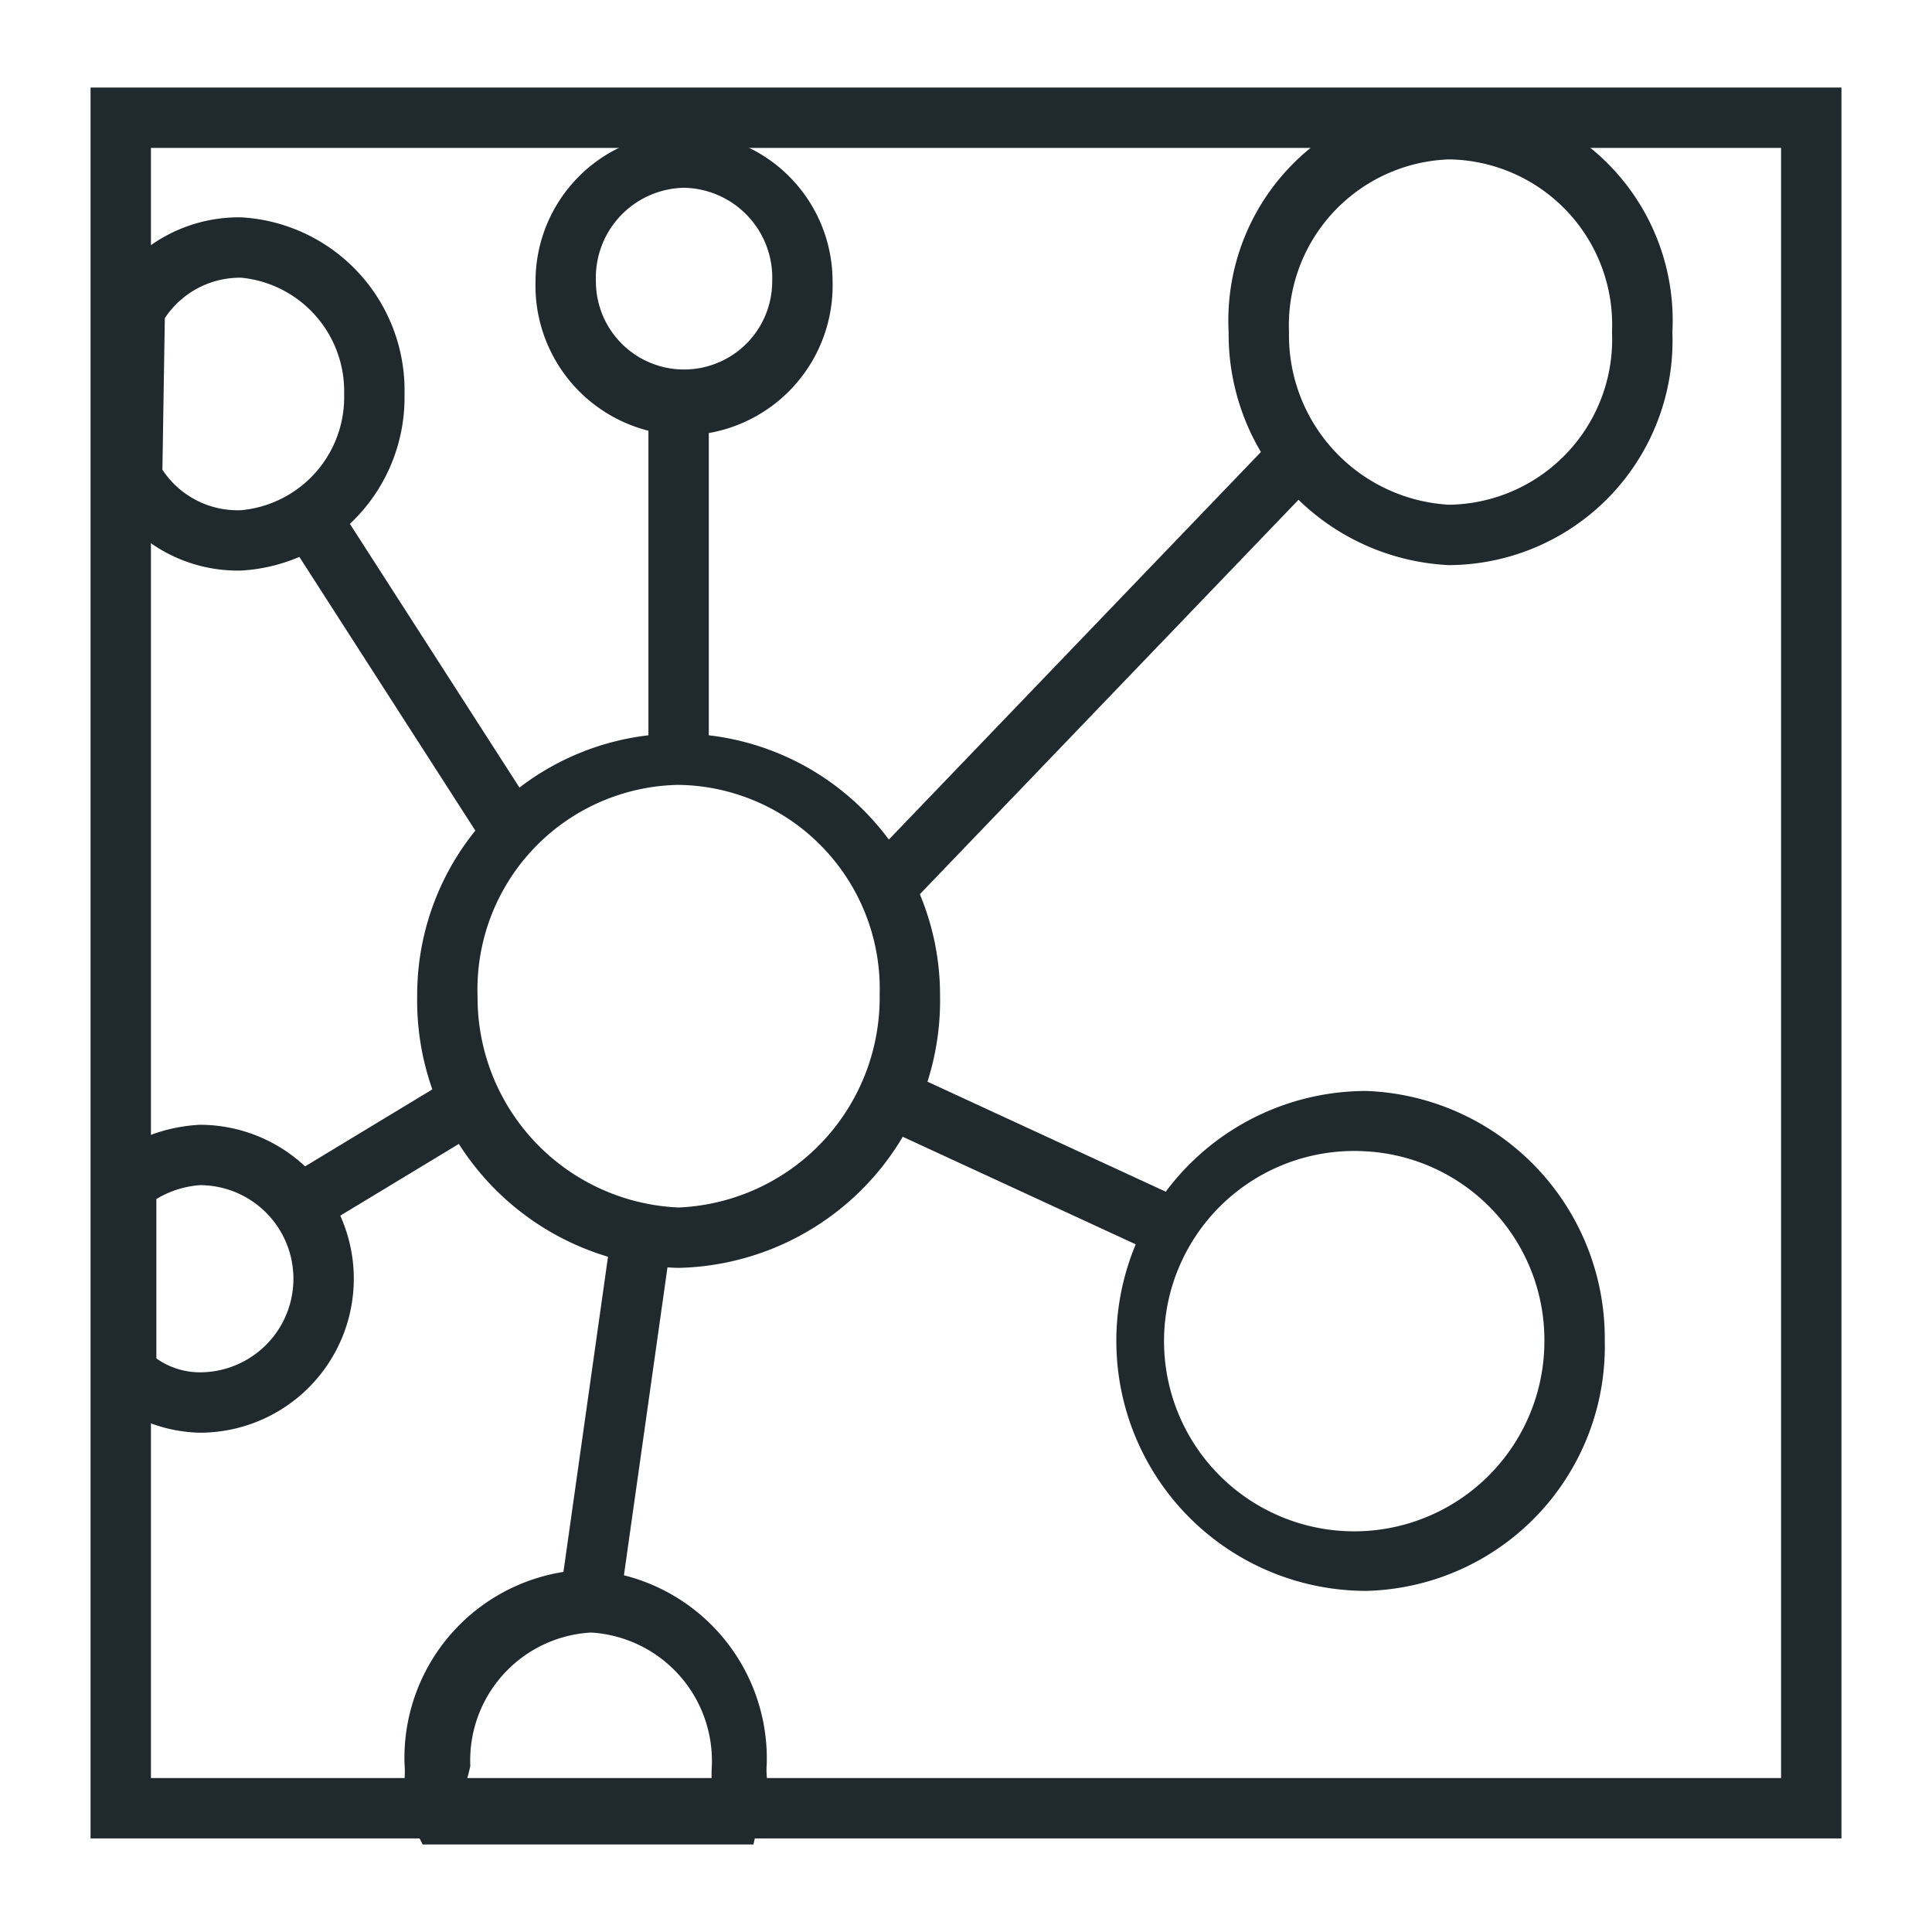
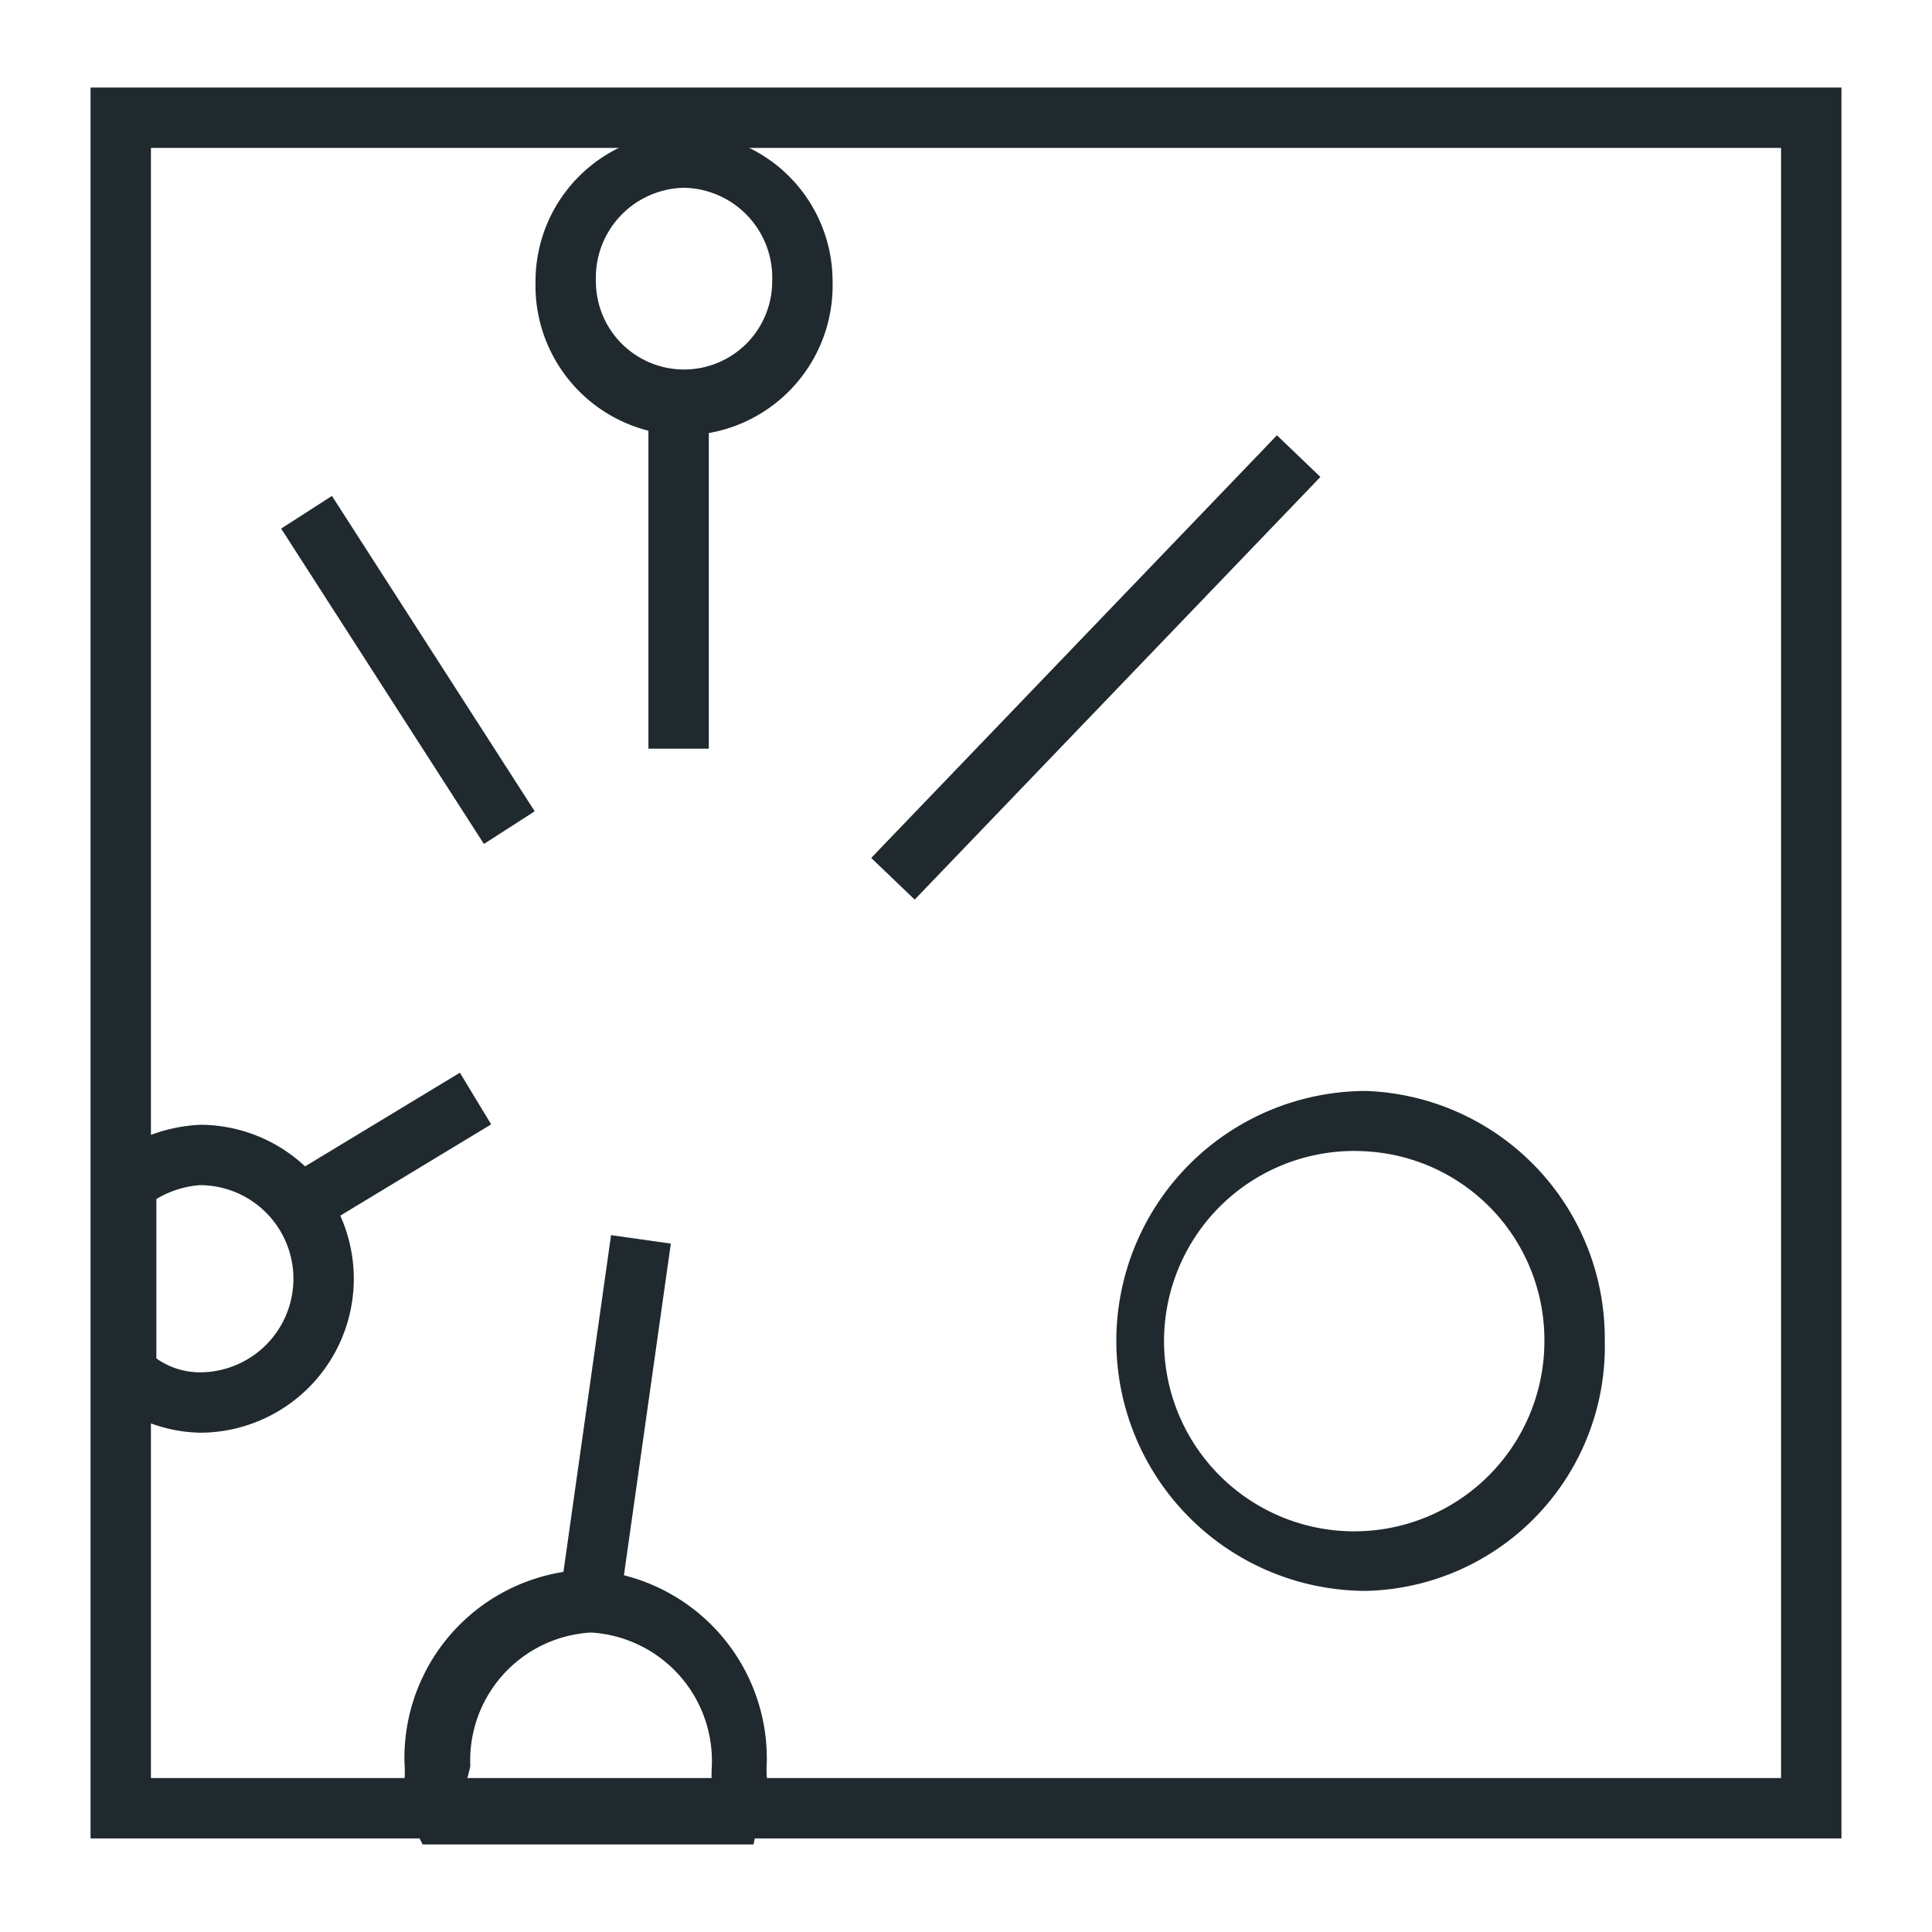
<svg xmlns="http://www.w3.org/2000/svg" id="Layer_1" data-name="Layer 1" viewBox="0 0 32 32">
  <defs>
    <style>.cls-1{fill:#1f292e;}</style>
  </defs>
-   <path class="cls-1" d="M11.24,21a4.43,4.43,0,0,1-4.33-4.52,4.33,4.33,0,1,1,8.66,0A4.43,4.43,0,0,1,11.24,21Zm0-8a3.39,3.39,0,0,0-3.33,3.51A3.48,3.48,0,0,0,11.24,20a3.48,3.48,0,0,0,3.33-3.52A3.38,3.38,0,0,0,11.24,13Z" />
  <rect class="cls-1" x="10.74" y="6.71" width="1" height="5.69" />
  <polygon class="cls-1" points="15.15 14.9 14.43 14.21 21.15 7.21 21.87 7.9 15.15 14.9" />
-   <rect class="cls-1" x="16.71" y="16.64" width="1" height="5.34" transform="translate(-7.54 26.85) rotate(-65.22)" />
  <rect class="cls-1" x="7.1" y="22.97" width="6.12" height="1" transform="matrix(0.14, -0.99, 0.99, 0.14, -14.47, 30.33)" />
  <rect class="cls-1" x="4.54" y="18.63" width="3.6" height="1" transform="translate(-8.99 6.04) rotate(-31.17)" />
  <rect class="cls-1" x="6.26" y="7.99" width="1" height="6.21" transform="translate(-4.93 5.42) rotate(-32.74)" />
-   <path class="cls-1" d="M24,9.36A3.83,3.83,0,0,1,20.35,5.5a3.68,3.68,0,1,1,7.35,0A3.72,3.72,0,0,1,24,9.36Zm0-6.72A2.75,2.75,0,0,0,21.35,5.5,2.81,2.81,0,0,0,24,8.36,2.74,2.74,0,0,0,26.7,5.5,2.74,2.74,0,0,0,24,2.64Z" />
  <path class="cls-1" d="M11.33,7.21A2.48,2.48,0,0,1,8.87,4.66a2.46,2.46,0,1,1,4.92,0A2.48,2.48,0,0,1,11.33,7.21Zm0-4.1A1.49,1.49,0,0,0,9.87,4.66a1.46,1.46,0,1,0,2.92,0A1.49,1.49,0,0,0,11.33,3.11Z" />
-   <path class="cls-1" d="M4,9.45A2.51,2.51,0,0,1,1.75,8.17l-.06-.11V5l.06-.11A2.53,2.53,0,0,1,4,3.6,2.87,2.87,0,0,1,6.7,6.53,2.87,2.87,0,0,1,4,9.45ZM2.69,7.78A1.49,1.49,0,0,0,4,8.45,1.88,1.88,0,0,0,5.7,6.53,1.89,1.89,0,0,0,4,4.6a1.49,1.49,0,0,0-1.27.67Z" />
  <path class="cls-1" d="M22.63,26.35a4.14,4.14,0,0,1,0-8.28,4.1,4.1,0,0,1,3.95,4.14A4.05,4.05,0,0,1,22.63,26.35Zm0-7.28a3.15,3.15,0,1,0,2.95,3.14A3.13,3.13,0,0,0,22.63,19.07Z" />
  <path class="cls-1" d="M12.48,30.55H7l-.14-.28a1.29,1.29,0,0,1-.16-.79,1.76,1.76,0,0,0,0-.27,3.12,3.12,0,0,1,3-3.21,3.13,3.13,0,0,1,3,3.21,1.34,1.34,0,0,0,0,.21,1.42,1.42,0,0,1-.16.85Zm-4.77-1h4.08v0a2.63,2.63,0,0,1,0-.3,2.13,2.13,0,0,0-2-2.21,2.12,2.12,0,0,0-2,2.21A3,3,0,0,1,7.71,29.55Z" />
  <path class="cls-1" d="M3.31,23.73a2.49,2.49,0,0,1-1.52-.56L1.59,23V19.34l.2-.15a2.72,2.72,0,0,1,1.52-.56,2.55,2.55,0,0,1,0,5.1ZM2.59,22.5a1.25,1.25,0,0,0,.72.23,1.55,1.55,0,0,0,0-3.1,1.62,1.62,0,0,0-.72.23Z" />
  <path class="cls-1" d="M30.5,30.45H1.5v-29h29Zm-28-1h27v-27H2.5Z" />
</svg>